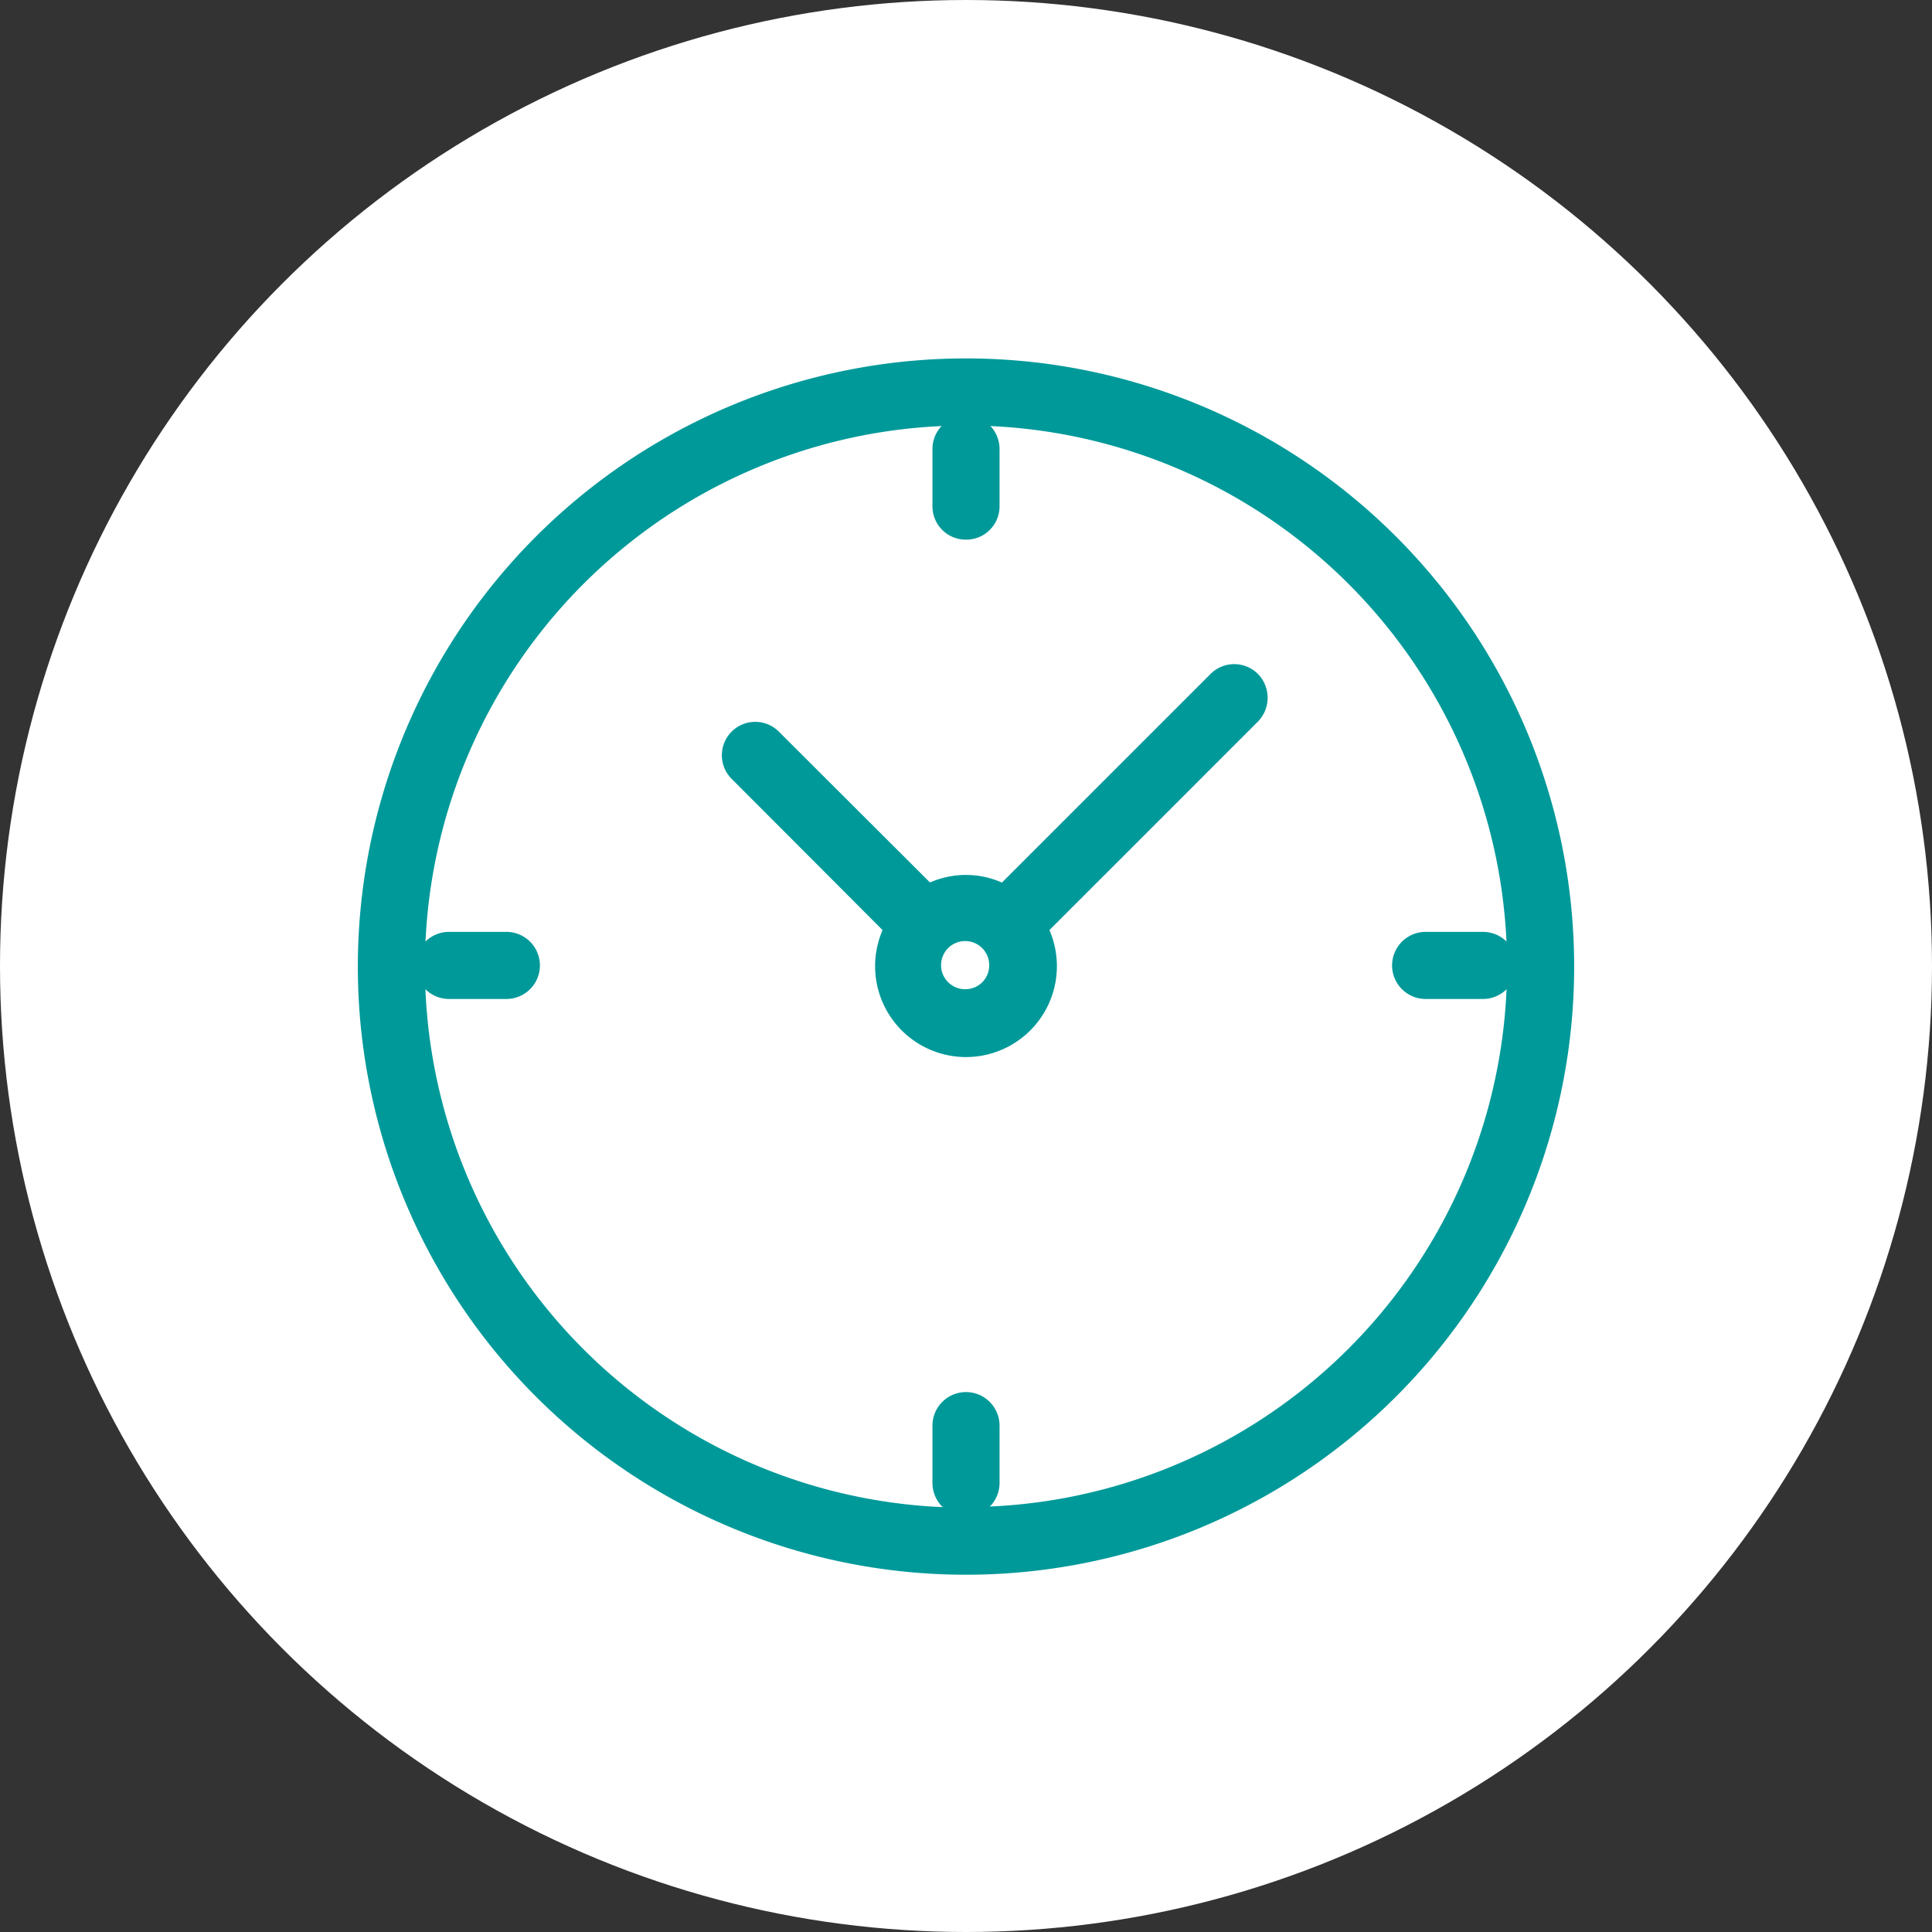
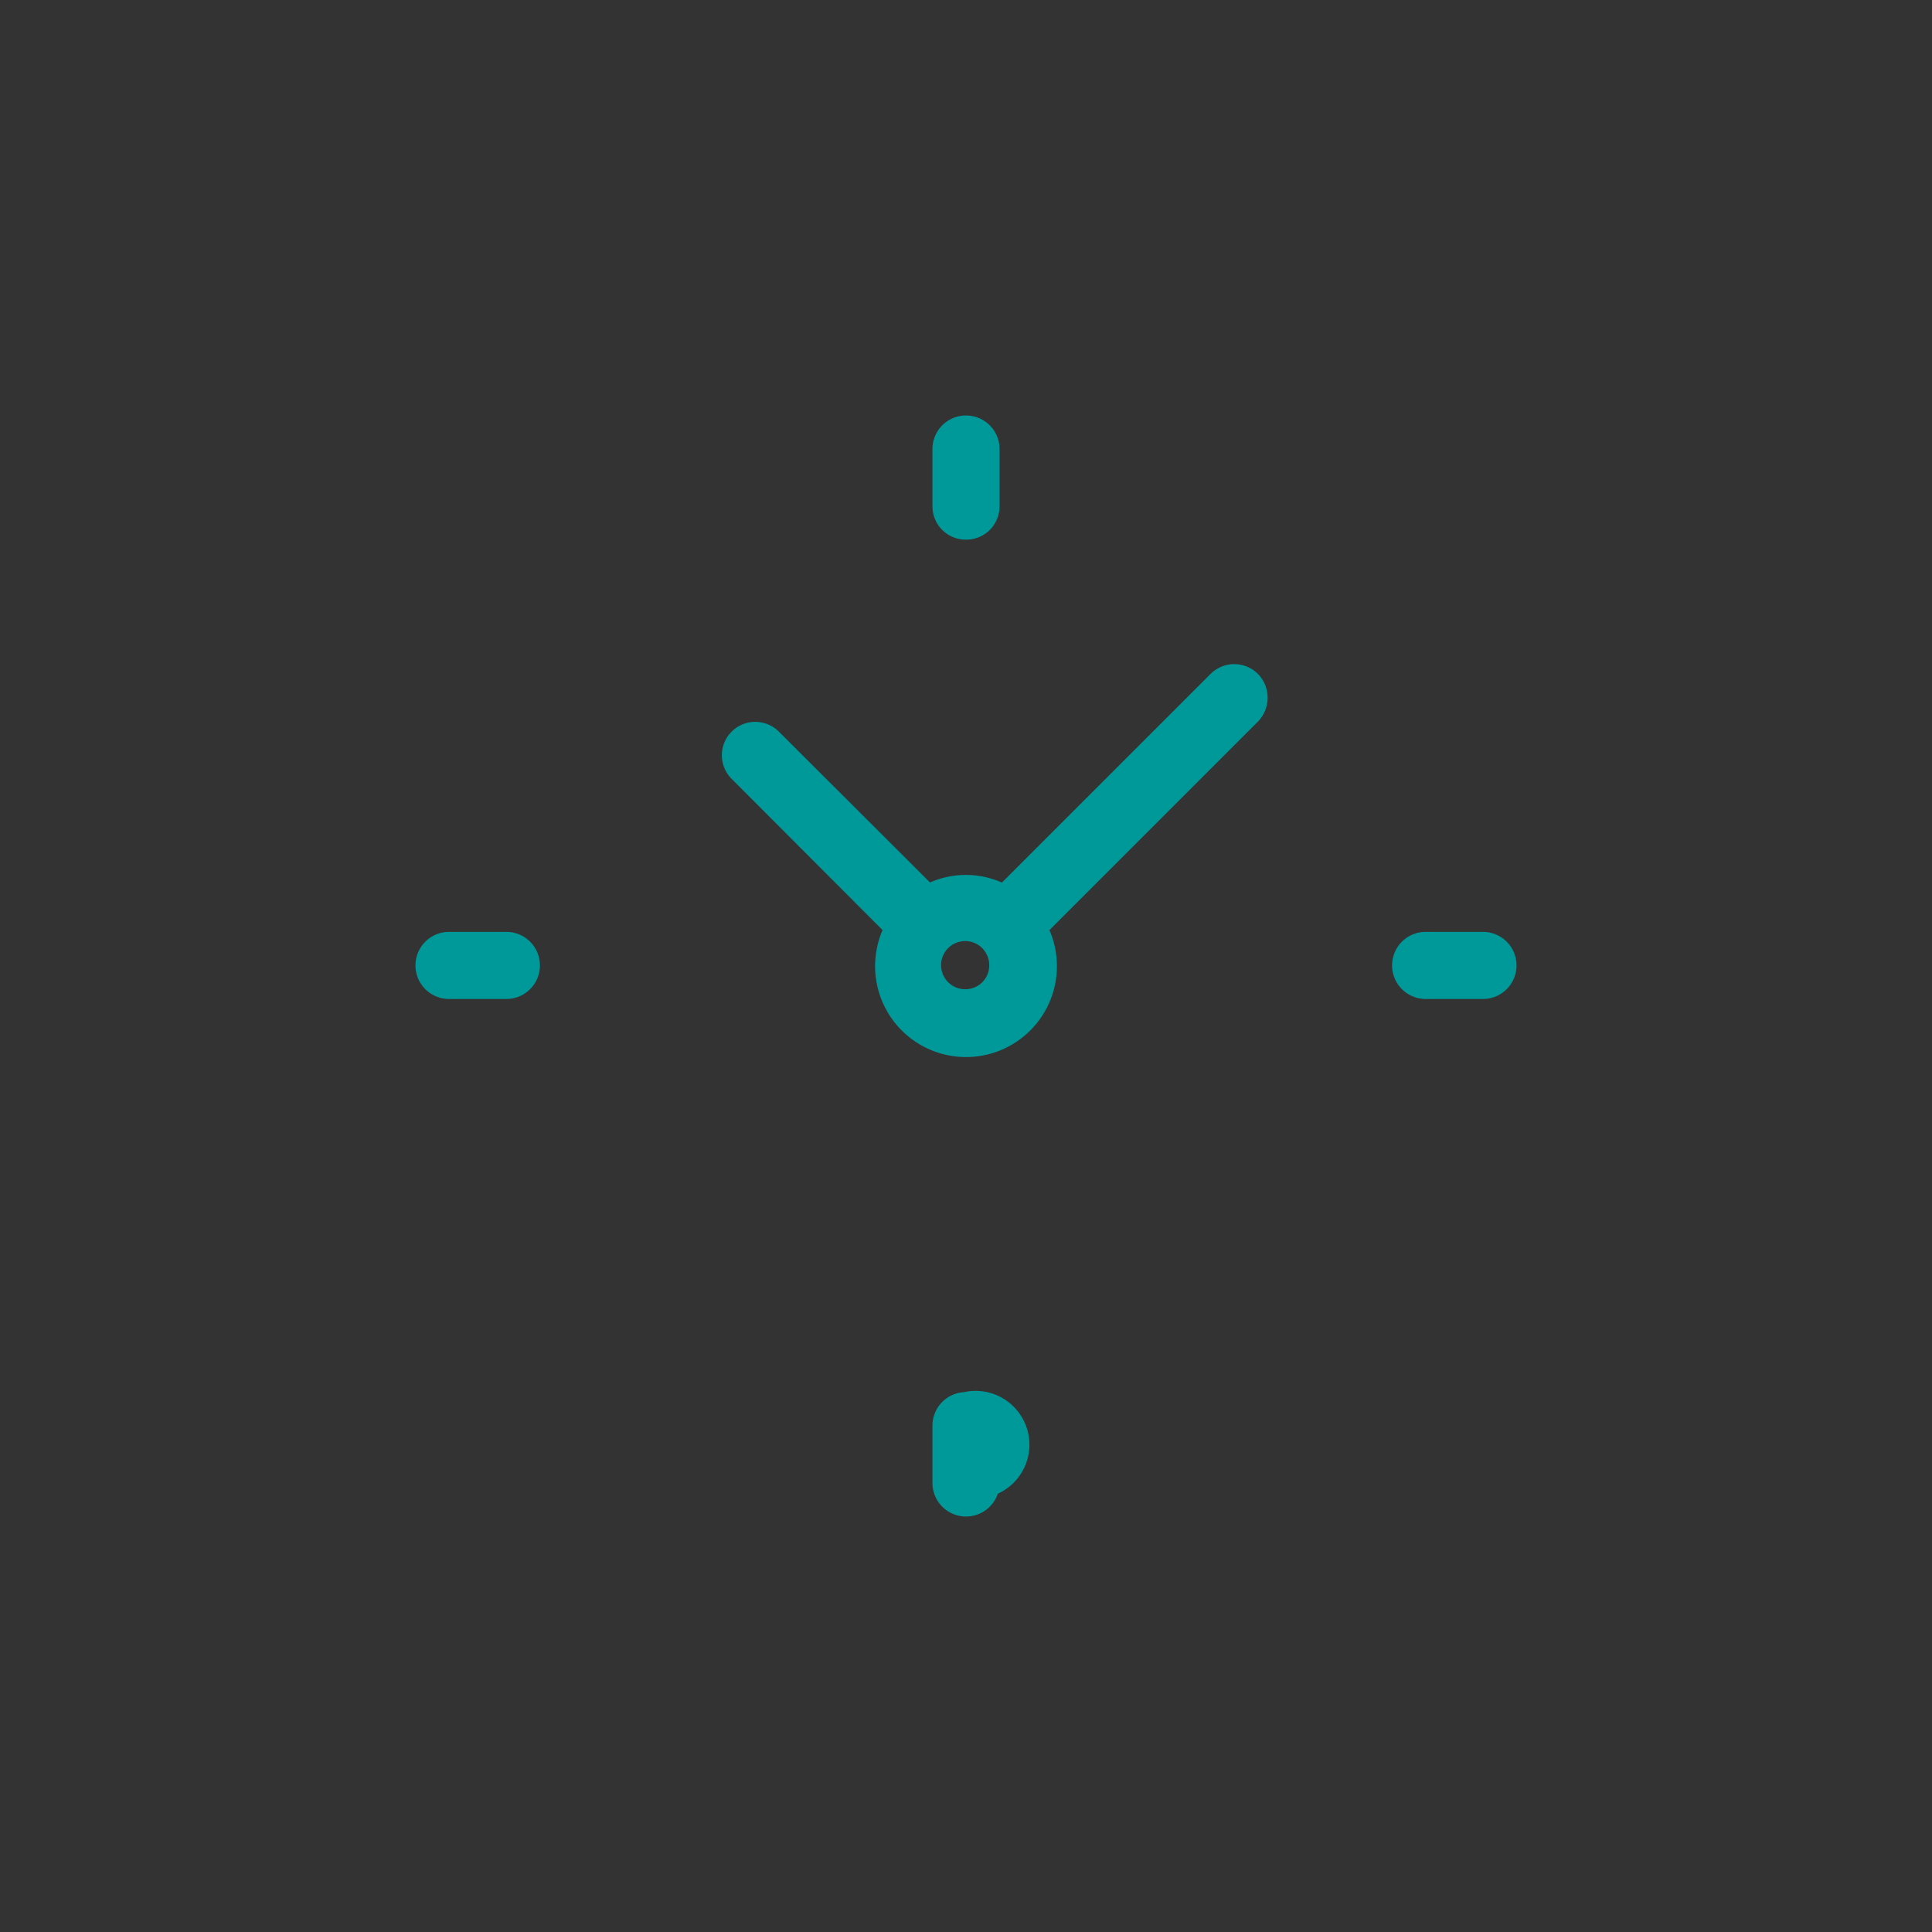
<svg xmlns="http://www.w3.org/2000/svg" viewBox="0 0 67.38 67.38">
  <rect x="0" y="0" width="67.38" height="67.38" fill="#333333" stroke="none" />
  <defs>
    <style>.cls-1{fill:#fff;}.cls-2{fill:#099;stroke:#099;stroke-miterlimit:10;}</style>
  </defs>
  <g id="Capa_2" data-name="Capa 2">
    <g id="Capa_3" data-name="Capa 3">
-       <circle class="cls-1" cx="33.69" cy="33.69" r="33.69" />
-       <path class="cls-2" d="M33.69,13A20.71,20.71,0,1,0,54.4,33.69,20.71,20.71,0,0,0,33.69,13Zm0,40.08A19.37,19.37,0,1,1,53.06,33.69,19.37,19.37,0,0,1,33.69,53.06Z" />
      <path class="cls-2" d="M33.69,18.32a.66.66,0,0,0,.67-.66v-2a.67.67,0,0,0-1.34,0v2A.66.66,0,0,0,33.69,18.32Z" />
-       <path class="cls-2" d="M33.69,49.05a.67.67,0,0,0-.67.67v2a.67.67,0,1,0,1.34,0v-2A.67.67,0,0,0,33.69,49.05Z" />
+       <path class="cls-2" d="M33.69,49.05a.67.67,0,0,0-.67.67v2a.67.67,0,1,0,1.34,0A.67.67,0,0,0,33.69,49.05Z" />
      <path class="cls-2" d="M51.72,33h-2a.67.67,0,1,0,0,1.34h2a.67.67,0,0,0,0-1.34Z" />
      <path class="cls-2" d="M17.66,33h-2a.67.67,0,1,0,0,1.34h2a.67.67,0,0,0,0-1.34Z" />
      <path class="cls-2" d="M42.57,23.86h0l-7.35,7.35a.6.6,0,0,0-.14.21,2.6,2.6,0,0,0-2.79,0,.57.57,0,0,0-.13-.21l-5.35-5.34a.66.66,0,0,0-.94.94l5.34,5.35a.57.57,0,0,0,.21.13,2.67,2.67,0,1,0,4.54,0,.57.57,0,0,0,.21-.13l7.35-7.35a.69.69,0,0,0,0-.95A.67.67,0,0,0,42.57,23.86ZM33.69,35A1.34,1.34,0,1,1,35,33.69,1.33,1.33,0,0,1,33.69,35Z" />
    </g>
  </g>
</svg>